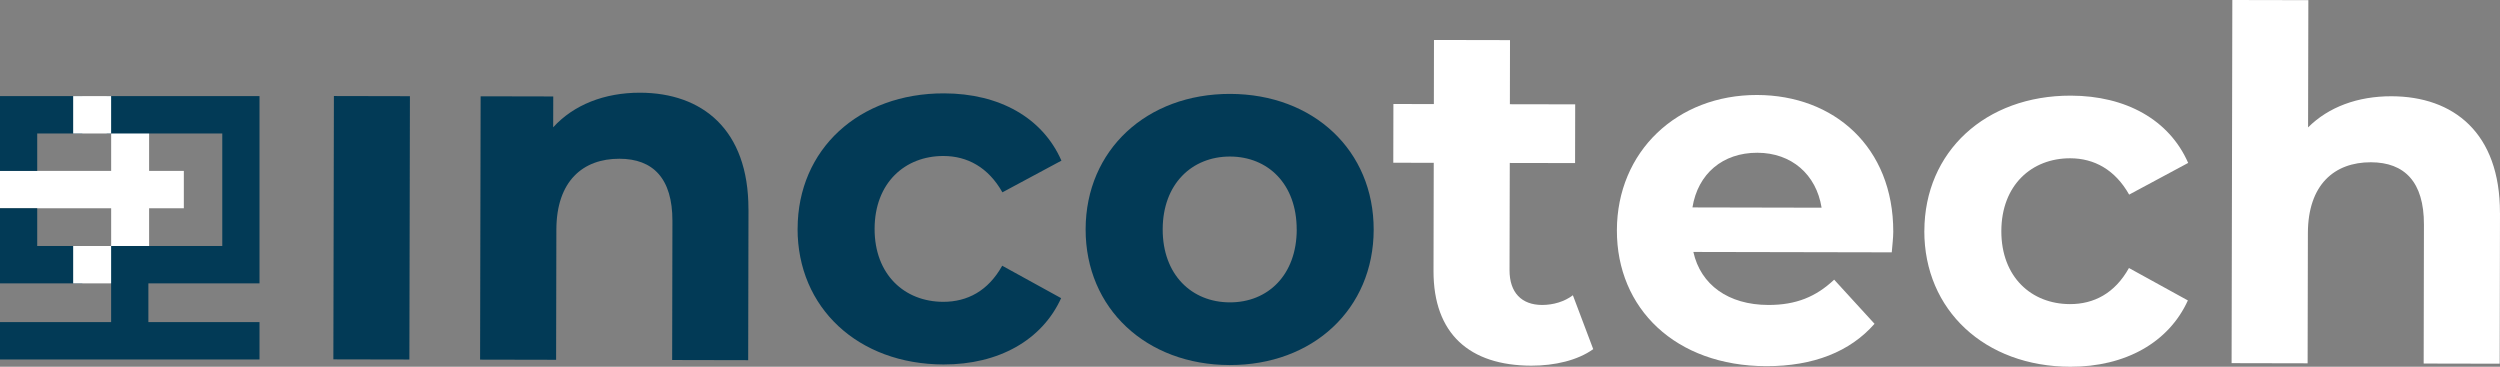
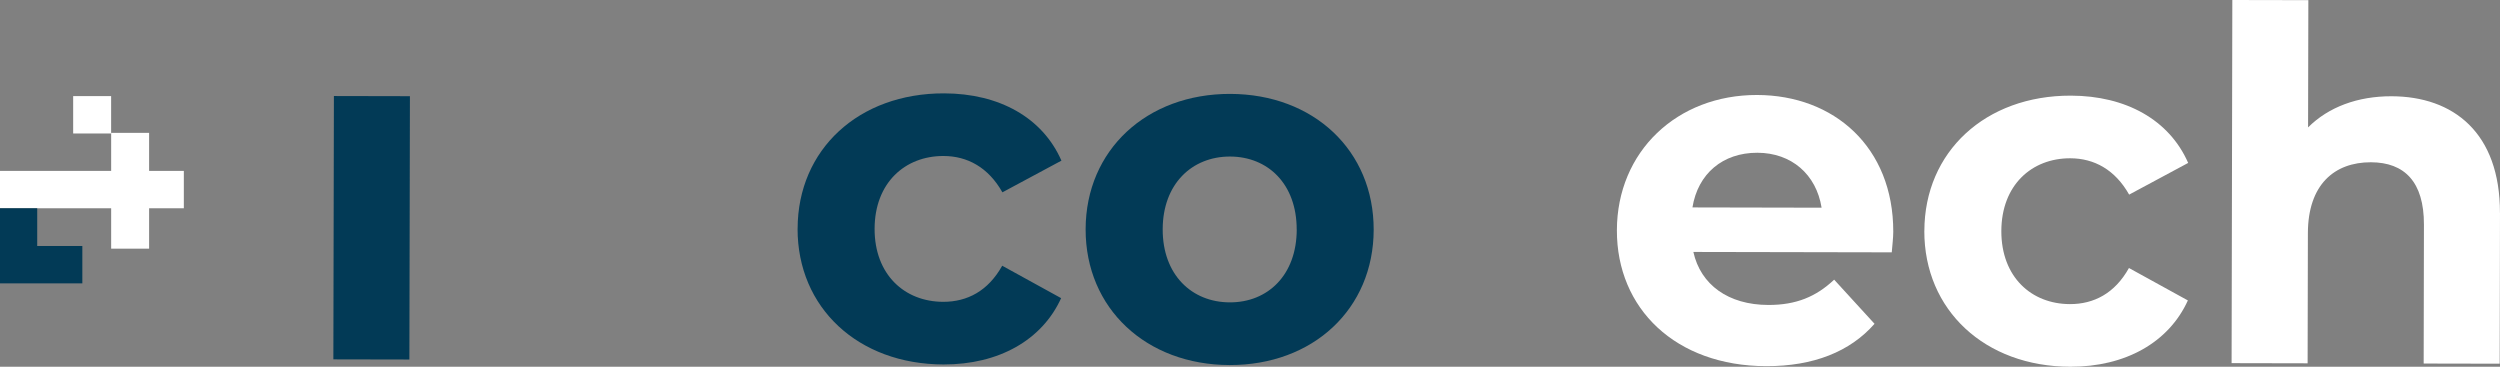
<svg xmlns="http://www.w3.org/2000/svg" width="409" height="60" viewBox="0 0 409 60" fill="none">
  <rect x="0" y="0" width="409" height="60" fill="#808080" stroke="none" />
  <g clip-path="url(#clip0_399_1341)">
    <path d="M54.626 15.71L67.063 15.736L66.975 58.816L54.538 58.791L54.626 15.71Z" fill="#023A56" />
-     <path d="M122.453 34.263L122.402 58.924L109.965 58.898L110.009 36.156C110.022 29.186 106.839 25.977 101.336 25.971C95.354 25.958 91.042 29.636 91.023 37.561L90.979 58.861L78.542 58.835L78.63 15.755L90.512 15.78L90.5 20.825C93.853 17.147 98.884 15.16 104.702 15.166C114.832 15.185 122.471 21.129 122.446 34.257L122.453 34.263Z" fill="#023A56" />
    <path d="M130.49 37.402C130.515 24.433 140.5 15.242 154.456 15.274C163.47 15.293 170.555 19.23 173.65 26.281L163.993 31.465C161.686 27.376 158.263 25.528 154.355 25.521C148.058 25.509 143.103 29.902 143.084 37.428C143.072 44.954 148.007 49.366 154.305 49.378C158.213 49.385 161.642 47.631 163.962 43.473L173.6 48.777C170.473 55.657 163.369 59.645 154.361 59.626C140.405 59.601 130.458 50.372 130.483 37.396L130.49 37.402Z" fill="#023A56" />
    <path d="M177.608 37.498C177.634 24.528 187.618 15.337 201.253 15.362C214.888 15.388 224.759 24.616 224.734 37.593C224.709 50.562 214.799 59.753 201.165 59.721C187.53 59.696 177.583 50.467 177.608 37.498ZM212.139 37.567C212.152 30.117 207.456 25.629 201.24 25.61C195.019 25.598 190.228 30.073 190.216 37.517C190.203 44.96 194.975 49.455 201.196 49.467C207.418 49.48 212.127 45.005 212.146 37.561L212.139 37.567Z" fill="#023A56" />
-     <path d="M260.652 57.12C258.099 58.956 254.348 59.829 250.522 59.823C240.398 59.804 234.504 54.588 234.523 44.334L234.561 26.636L227.942 26.623L227.961 17.014L234.58 17.027L234.599 6.539L247.036 6.564L247.017 17.052L257.701 17.071L257.683 26.68L246.998 26.661L246.96 44.194C246.954 47.878 248.94 49.885 252.293 49.891C254.127 49.891 255.962 49.341 257.323 48.303L260.652 57.12Z" fill="white" />
    <path d="M309.486 41.283L277.035 41.219C278.22 46.587 282.759 49.879 289.295 49.891C293.84 49.904 297.112 48.543 300.068 45.752L306.674 52.974C302.678 57.531 296.69 59.918 288.955 59.905C274.123 59.873 264.497 50.486 264.523 37.675C264.548 24.781 274.375 15.514 287.455 15.54C300.056 15.565 309.763 24.072 309.738 37.922C309.738 38.884 309.574 40.245 309.492 41.283H309.486ZM276.884 33.934L298.013 33.978C297.143 28.535 293.09 25.003 287.505 24.99C281.845 24.977 277.773 28.414 276.884 33.94V33.934Z" fill="white" />
    <path d="M314.825 37.776C314.85 24.806 324.835 15.615 338.791 15.647C347.805 15.666 354.89 19.603 357.985 26.654L348.328 31.839C346.021 27.75 342.598 25.901 338.69 25.895C332.393 25.882 327.438 30.275 327.419 37.801C327.407 45.327 332.342 49.739 338.64 49.752C342.548 49.758 345.977 48.005 348.297 43.846L357.935 49.151C354.808 56.031 347.704 60.019 338.696 60C324.74 59.968 314.793 50.746 314.818 37.77L314.825 37.776Z" fill="white" />
    <path d="M408.999 34.839L408.949 59.5L396.512 59.475L396.556 36.732C396.569 29.763 393.386 26.56 387.883 26.547C381.9 26.534 377.589 30.212 377.57 38.137L377.526 59.437L365.089 59.411L365.209 0L377.646 0.025L377.601 20.844C380.955 17.489 385.746 15.736 391.249 15.748C401.378 15.768 409.018 21.711 408.993 34.839H408.999Z" fill="white" />
    <path d="M24.395 27.959V21.736H18.186V27.959H6.089H0V34.073H6.089H18.186V40.681H24.395V34.073H30.074V27.959H24.395Z" fill="white" />
-     <path d="M6.089 21.838H13.471V15.723H0V27.959H6.089V21.838Z" fill="#023A56" />
    <path d="M0 34.073V46.359H13.471V40.245H6.089V34.073H0Z" fill="#023A56" />
-     <path d="M42.455 46.359V15.723H17.454V21.838H36.365V40.245H18.129V46.359H18.18V52.695H0V58.81H42.455V52.695H24.275V46.359H42.455Z" fill="#023A56" />
    <path d="M18.18 15.723H11.971V21.838H18.18V15.723Z" fill="white" />
-     <path d="M18.18 40.245H11.971V46.359H18.18V40.245Z" fill="white" />
  </g>
  <defs>
    <clipPath id="clip0_399_1341">
      <rect width="409" height="60" fill="white" />
    </clipPath>
  </defs>
</svg>